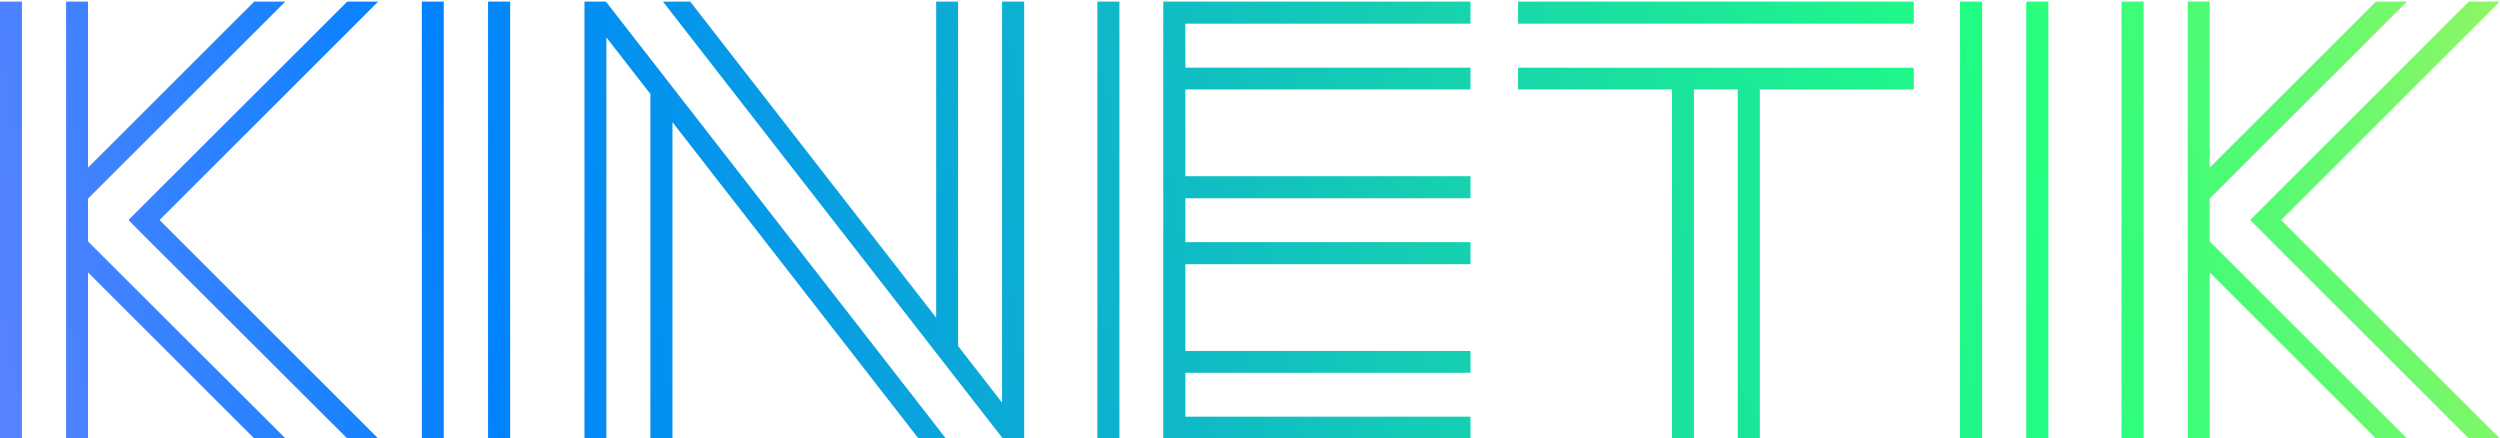
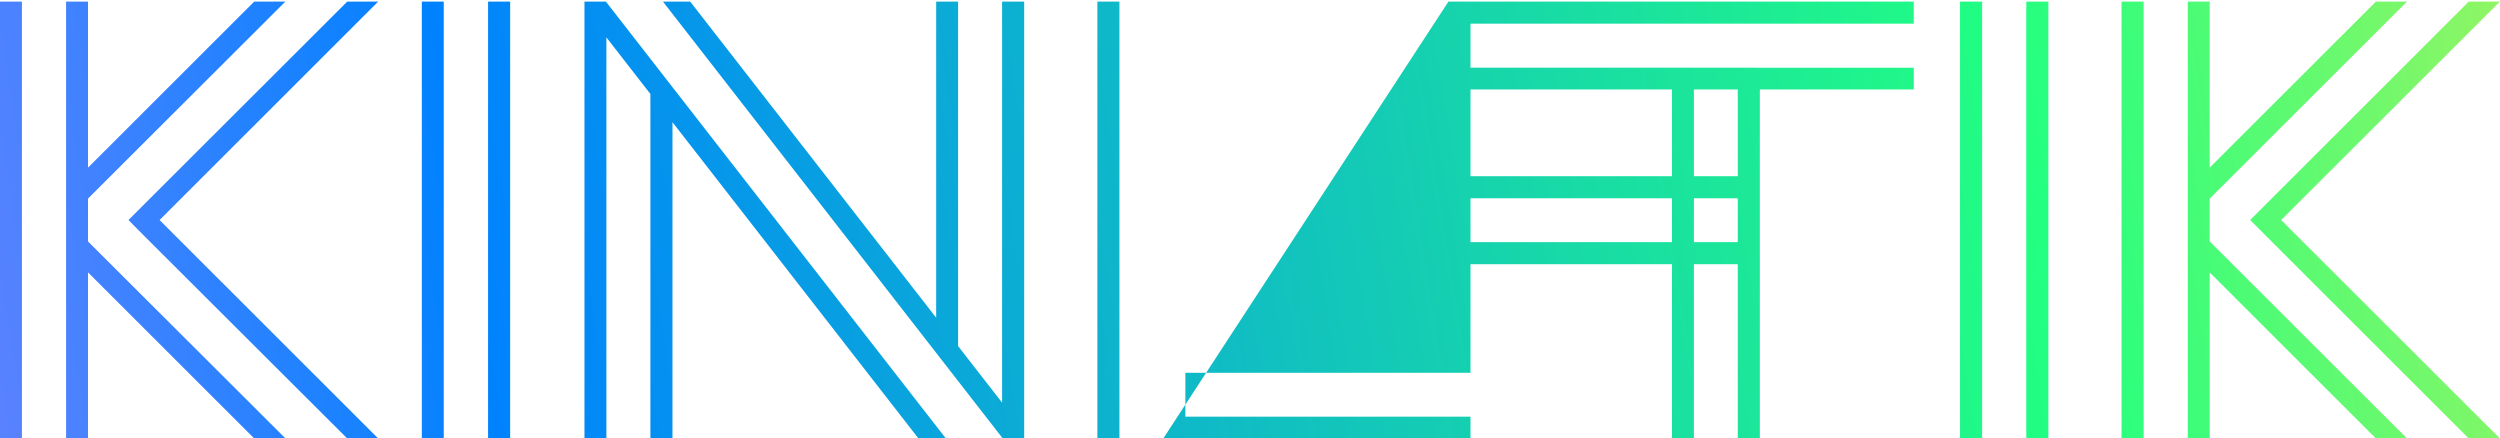
<svg xmlns="http://www.w3.org/2000/svg" version="1.2" viewBox="0 0 1551 272" width="1551" height="272">
  <defs>
    <linearGradient id="P" gradientUnits="userSpaceOnUse" />
    <linearGradient id="g1" x2="1" href="#P" gradientTransform="matrix(1548.617,-273.069,93,527.417,1.136,273.047)">
      <stop stop-color="#5e82ff" />
      <stop offset=".2" stop-color="#0082ff" />
      <stop offset=".8" stop-color="#22ff81" />
      <stop offset="1" stop-color="#95f562" />
    </linearGradient>
  </defs>
  <style>.a{fill:url(#g1)}</style>
-   <path class="a" d="m1370.9 149.8v-26.6l122.4-122.2h-19.3l-103.1 103v-103h-13.6v271h13.6v-103l103.1 103h19.3zm180-148.8h-19.3l-126.4 126.3-9.2 9.2 9.2 9.2 126.4 126.3h19.3l-135.7-135.5zm-234.7 271h13.7v-271h-13.7zm-59.1 0h13.7v-271h-13.7zm-41.1 0h13.7v-271h-13.7zm-913.2 0h13.7v-271h-13.7zm-41.1 0h13.6v-271h-13.6zm114.2-271h-13.3v271h13.6v-248.8l27.3 35.1v213.7h13.7v-196.2l152.6 196.2h17zm259.5 271h-13.3l-210.8-271h16.9l152.6 196.1v-196.1h13.6v213.7l27.3 35.1v-248.8h13.7zm45.4 0h13.7v-271h-13.7zm-626.2-122.2v-26.6l122.4-122.2h-19.3l-103.1 103v-103h-13.6v271h13.6v-103l103.1 103h19.4zm180-148.8h-19.2l-126.5 126.3-9.2 9.2 9.2 9.3 126.5 126.2h19.2l-135.6-135.5zm-234.7 271h13.7v-271h-13.7zm721.8 0h190.6v-13.5h-176.9v-27.2h176.9v-13.6h-176.9v-53.8h176.9v-13.7h-176.9v-27.2h176.9v-13.7h-176.9v-53.8h176.9v-13.5h-176.9v-27.3h176.9v-13.7h-190.6zm220.1-216.5h95.5v216.5h13.6v-216.5h27.2v216.5h13.7v-216.5h95.5v-13.5h-245.5zm0-40.8h245.5v-13.7h-245.5z" />
+   <path class="a" d="m1370.9 149.8v-26.6l122.4-122.2h-19.3l-103.1 103v-103h-13.6v271h13.6v-103l103.1 103h19.3zm180-148.8h-19.3l-126.4 126.3-9.2 9.2 9.2 9.2 126.4 126.3h19.3l-135.7-135.5zm-234.7 271h13.7v-271h-13.7zm-59.1 0h13.7v-271h-13.7zm-41.1 0h13.7v-271h-13.7zm-913.2 0h13.7v-271h-13.7zm-41.1 0h13.6v-271h-13.6zm114.2-271h-13.3v271h13.6v-248.8l27.3 35.1v213.7h13.7v-196.2l152.6 196.2h17zm259.5 271h-13.3l-210.8-271h16.9l152.6 196.1v-196.1h13.6v213.7l27.3 35.1v-248.8h13.7zm45.4 0h13.7v-271h-13.7zm-626.2-122.2v-26.6l122.4-122.2h-19.3l-103.1 103v-103h-13.6v271h13.6v-103l103.1 103h19.4zm180-148.8h-19.2l-126.5 126.3-9.2 9.2 9.2 9.3 126.5 126.2h19.2l-135.6-135.5zm-234.7 271h13.7v-271h-13.7zm721.8 0h190.6v-13.5h-176.9v-27.2h176.9v-13.6v-53.8h176.9v-13.7h-176.9v-27.2h176.9v-13.7h-176.9v-53.8h176.9v-13.5h-176.9v-27.3h176.9v-13.7h-190.6zm220.1-216.5h95.5v216.5h13.6v-216.5h27.2v216.5h13.7v-216.5h95.5v-13.5h-245.5zm0-40.8h245.5v-13.7h-245.5z" />
</svg>